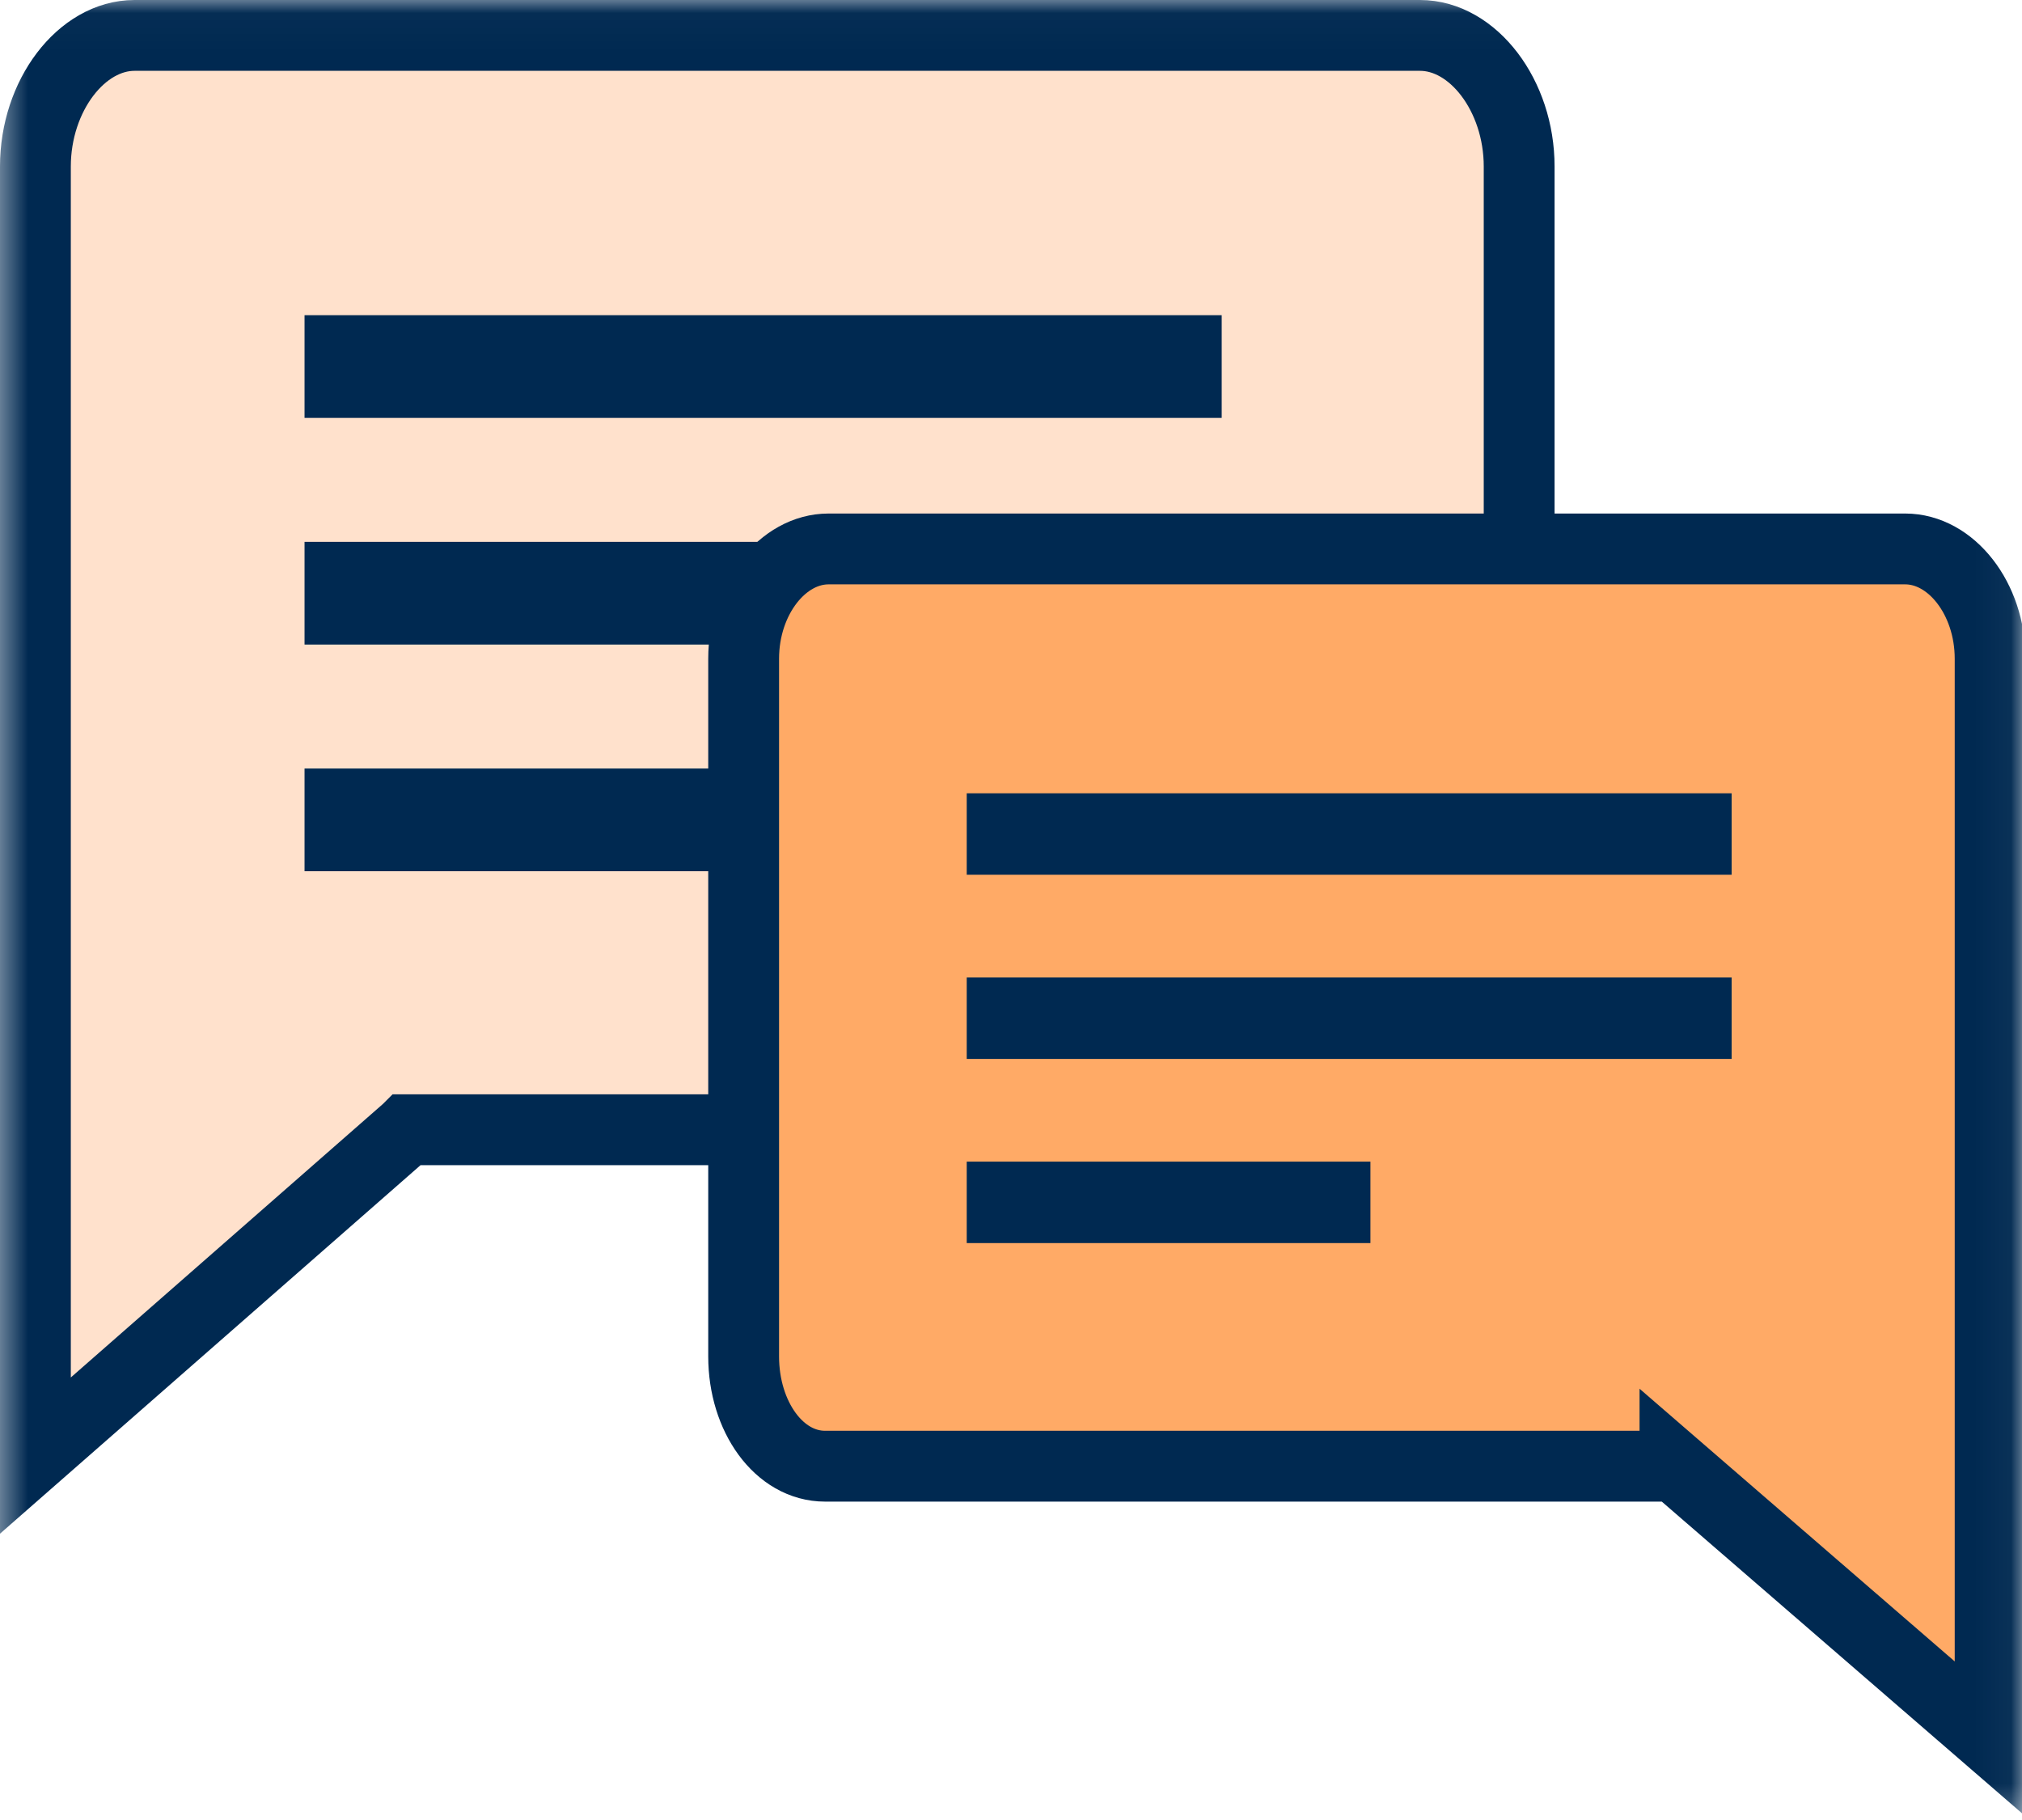
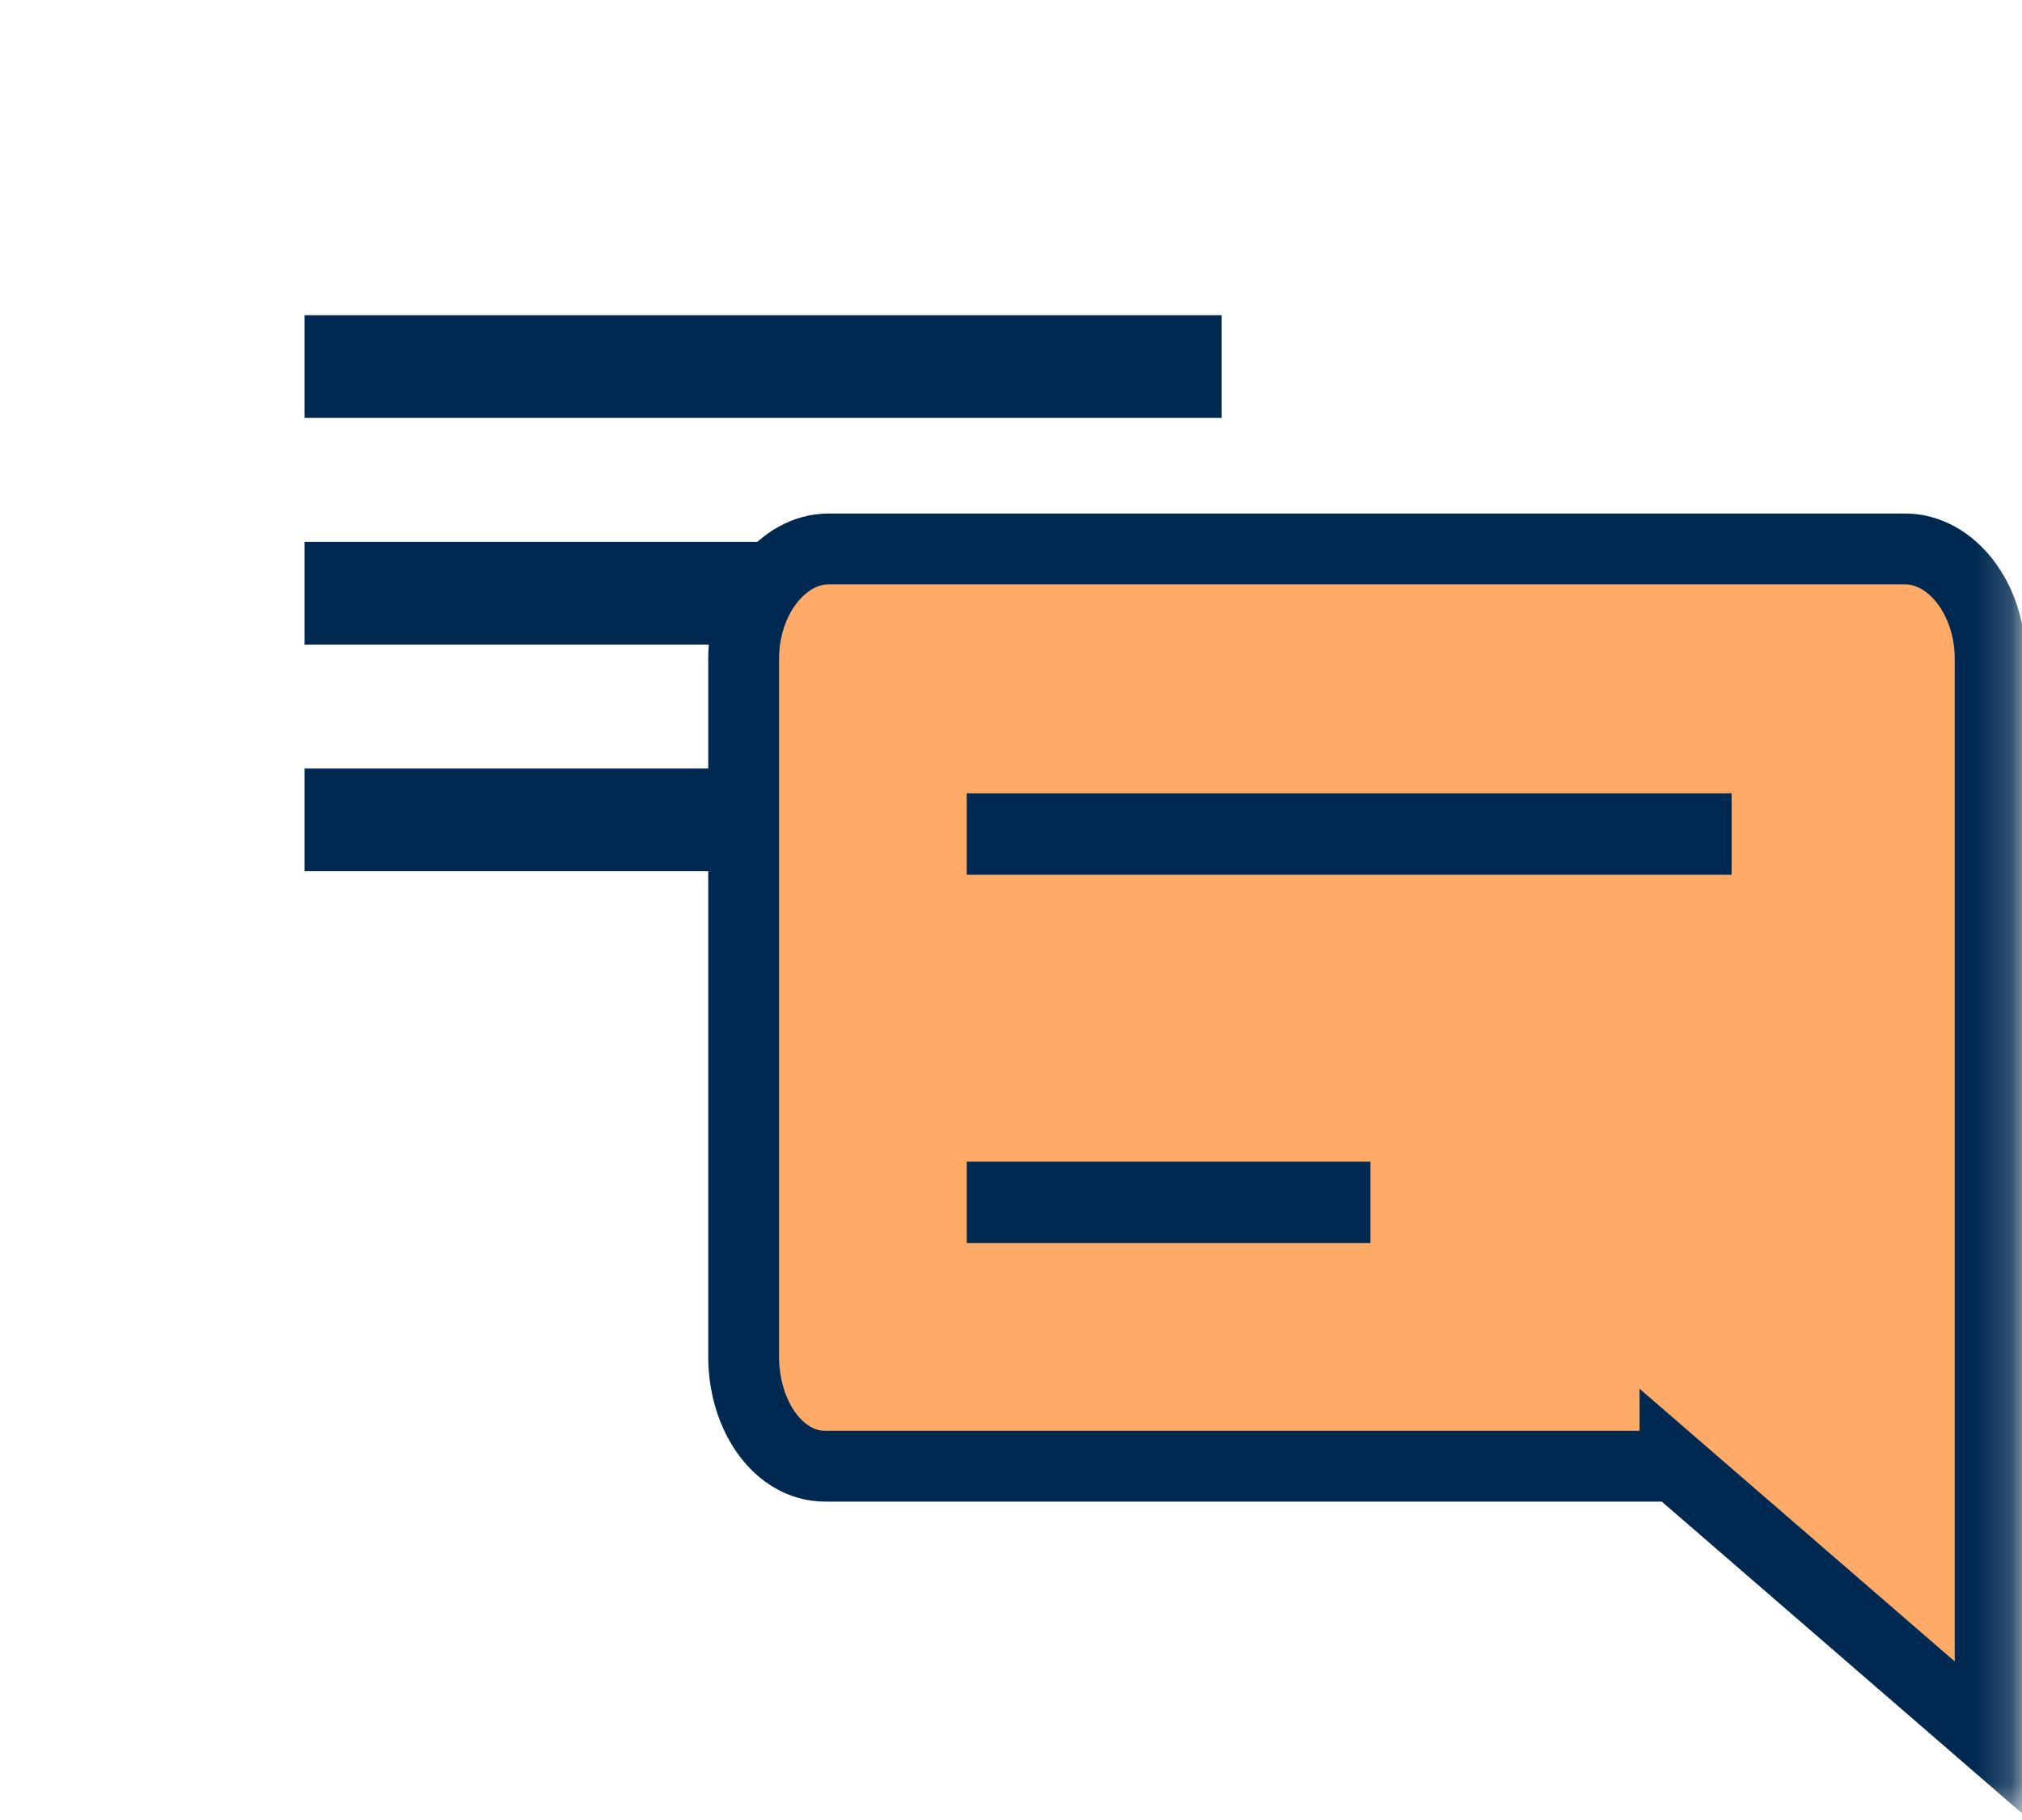
<svg xmlns="http://www.w3.org/2000/svg" xmlns:xlink="http://www.w3.org/1999/xlink" width="57.1" height="51.4" viewBox="0 0 57.1 51.4">
  <defs>
-     <rect id="rect-1" width="57.1" height="51.4" x="0" y="0" />
    <mask id="mask-2" maskContentUnits="userSpaceOnUse" maskUnits="userSpaceOnUse">
      <rect width="57.1" height="51.4" x="0" y="0" fill="black" />
      <use fill="white" xlink:href="#rect-1" />
    </mask>
-     <path id="path-3" fill-rule="evenodd" d="M11.5 31.9h28.6c1.6 0 2.8-1.7 2.8-3.7V4.7c0-2-1.3-3.7-2.8-3.7H3.8C2.3 1 1 2.7 1 4.7v36.4l10.5-9.2z" />
    <path id="path-7" fill-rule="evenodd" d="M47.3 41.4h-24C22 41.4 21 40 21 38.3V18.6c0-1.7 1.1-3.1 2.4-3.1h30.4c1.3 0 2.4 1.4 2.4 3.1v30.5l-8.9-7.7z" />
  </defs>
  <g>
    <use fill="none" xlink:href="#rect-1" />
    <g mask="url(#mask-2)">
      <g>
        <use fill="rgb(255,225,204)" xlink:href="#path-3" />
        <use fill-opacity="0" stroke="rgb(0,41,81)" stroke-dasharray="0 0 0 0" stroke-linecap="butt" stroke-linejoin="miter" stroke-width="2" xlink:href="#path-3" />
      </g>
      <rect width="25.9" height="2.9" x="8.6" y="8.9" fill="rgb(0,41,81)" rx="0" ry="0" />
      <rect width="25.9" height="2.9" x="8.6" y="15.3" fill="rgb(0,41,81)" rx="0" ry="0" />
      <rect width="13.7" height="2.9" x="8.6" y="21.7" fill="rgb(0,41,81)" rx="0" ry="0" />
      <g>
        <use fill="rgb(255,170,102)" xlink:href="#path-7" />
        <use fill-opacity="0" stroke="rgb(0,41,81)" stroke-dasharray="0 0 0 0" stroke-linecap="butt" stroke-linejoin="miter" stroke-width="2" xlink:href="#path-7" />
      </g>
      <rect width="21.6" height="2.3" x="27.3" y="22.4" fill="rgb(0,41,81)" rx="0" ry="0" />
-       <rect width="21.6" height="2.3" x="27.3" y="27.6" fill="rgb(0,41,81)" rx="0" ry="0" />
      <rect width="11.4" height="2.3" x="27.3" y="32.8" fill="rgb(0,41,81)" rx="0" ry="0" />
    </g>
  </g>
</svg>